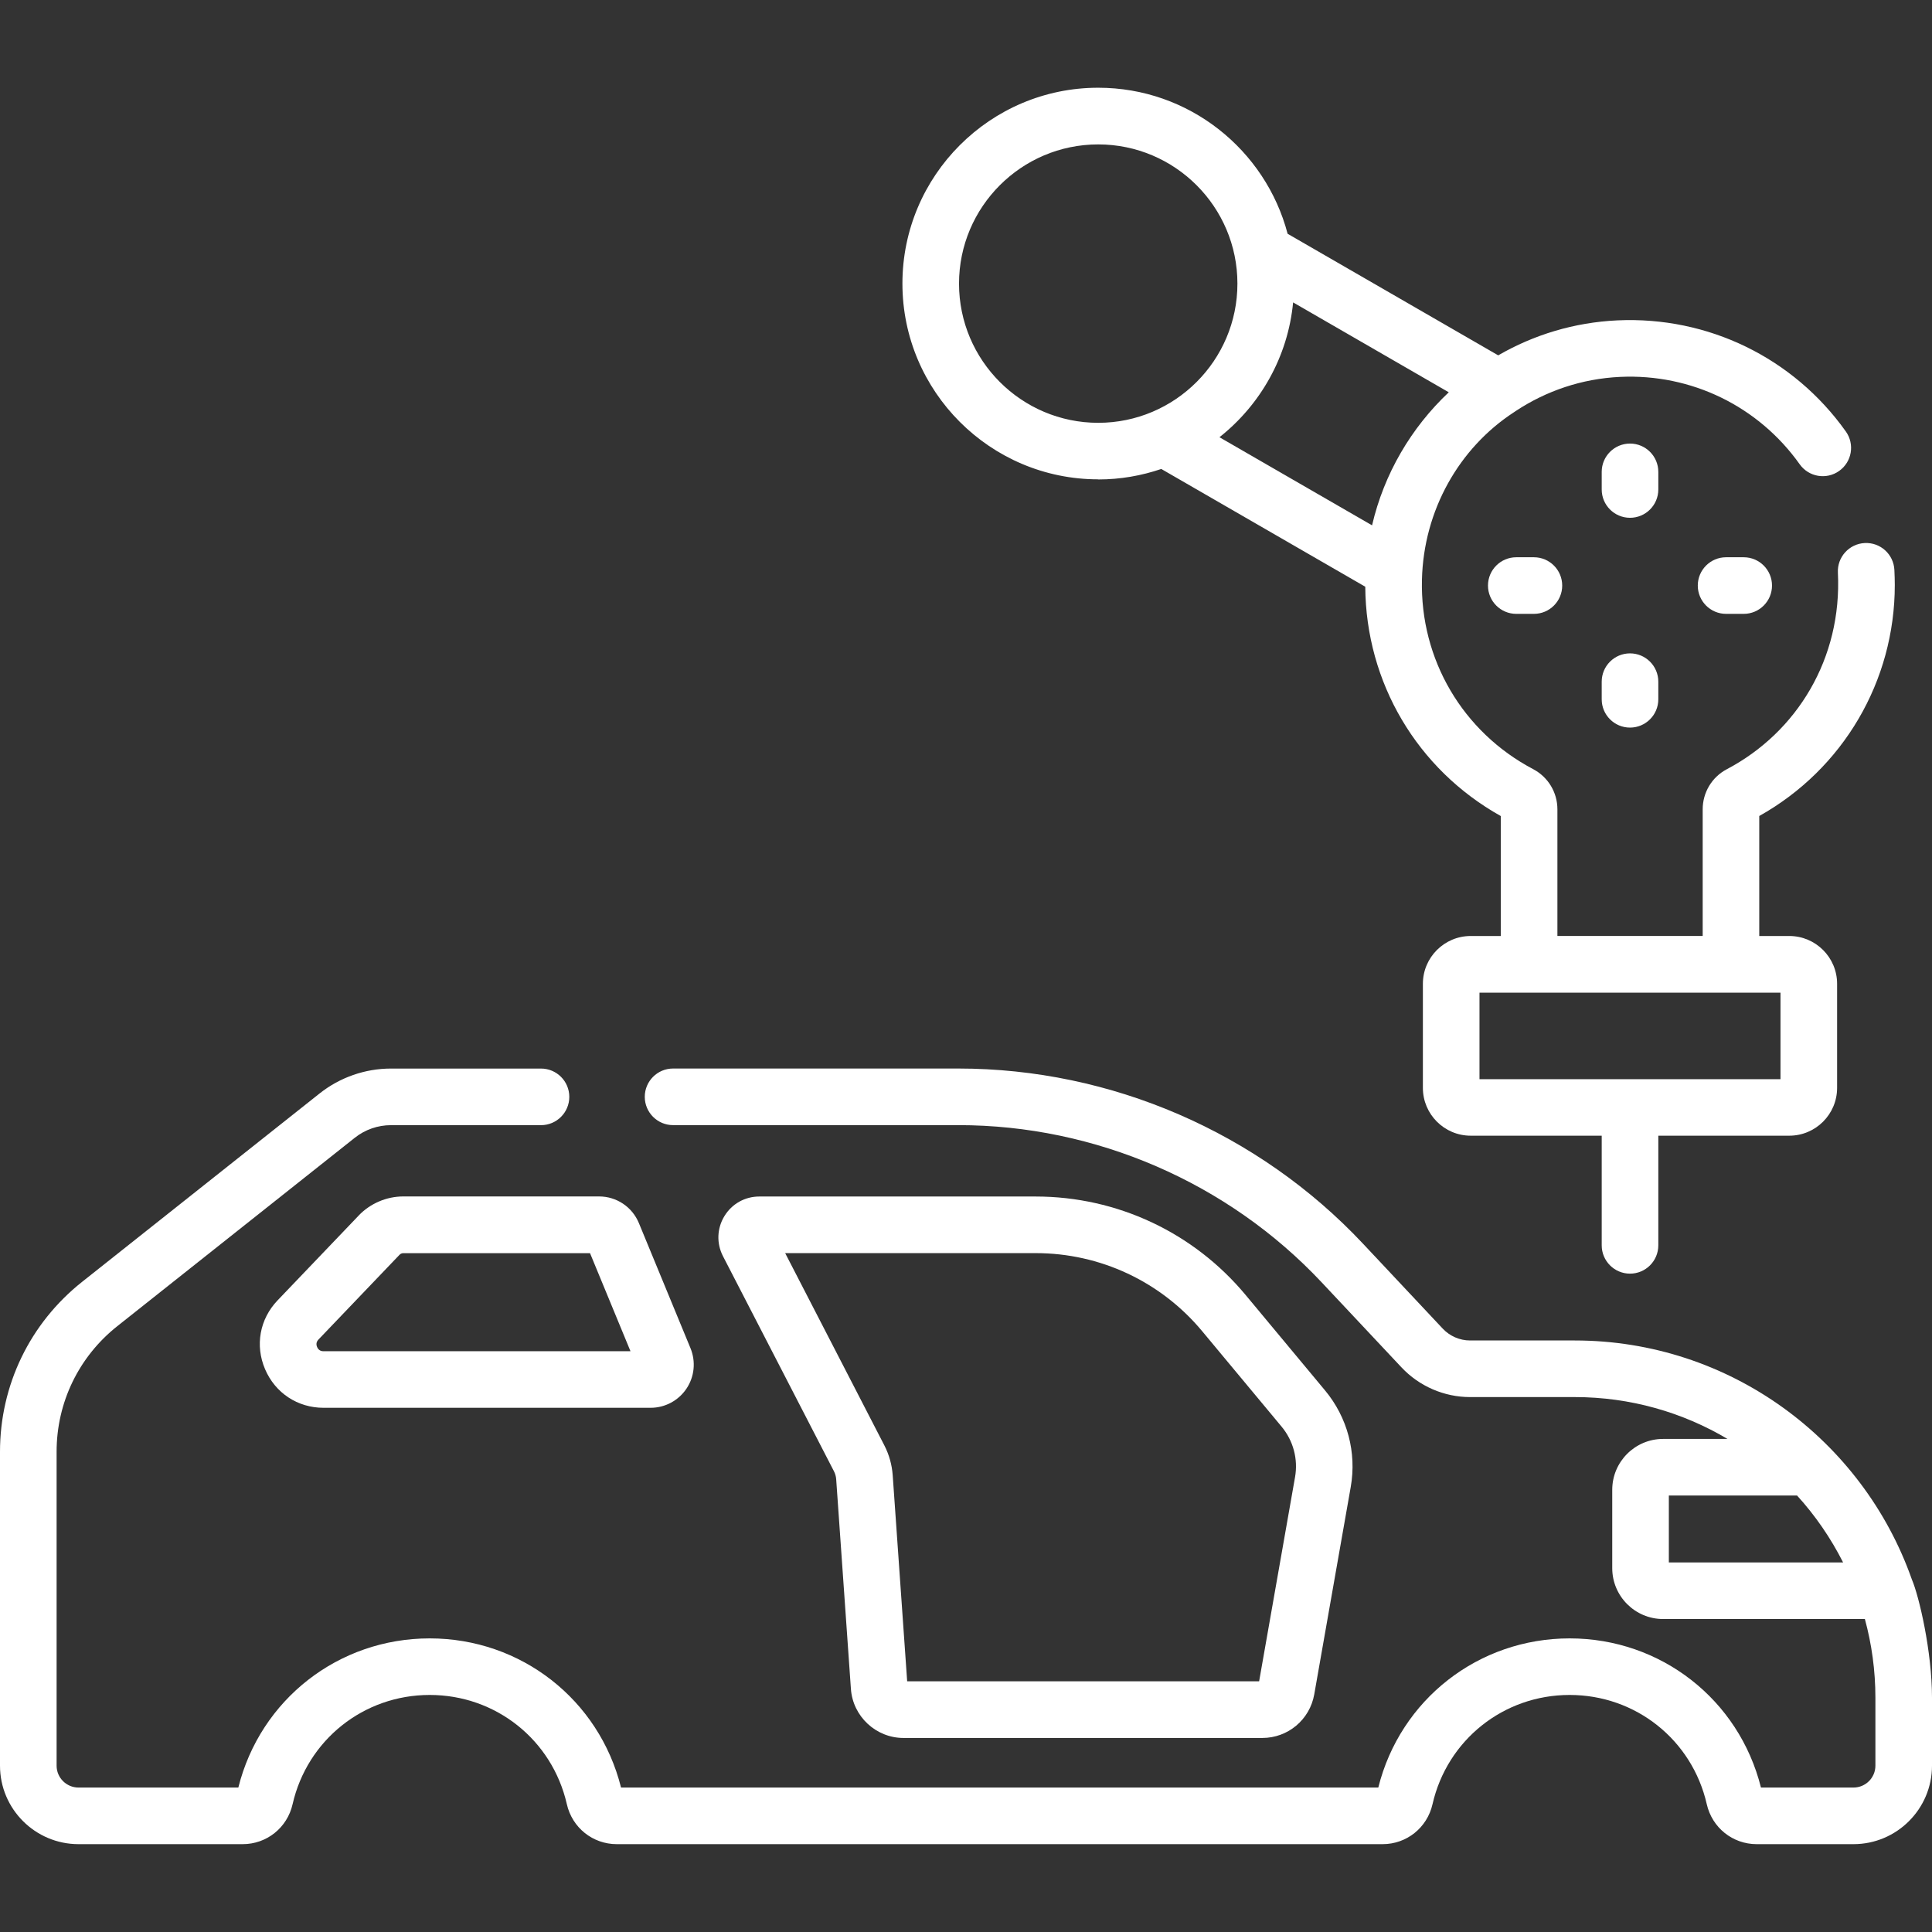
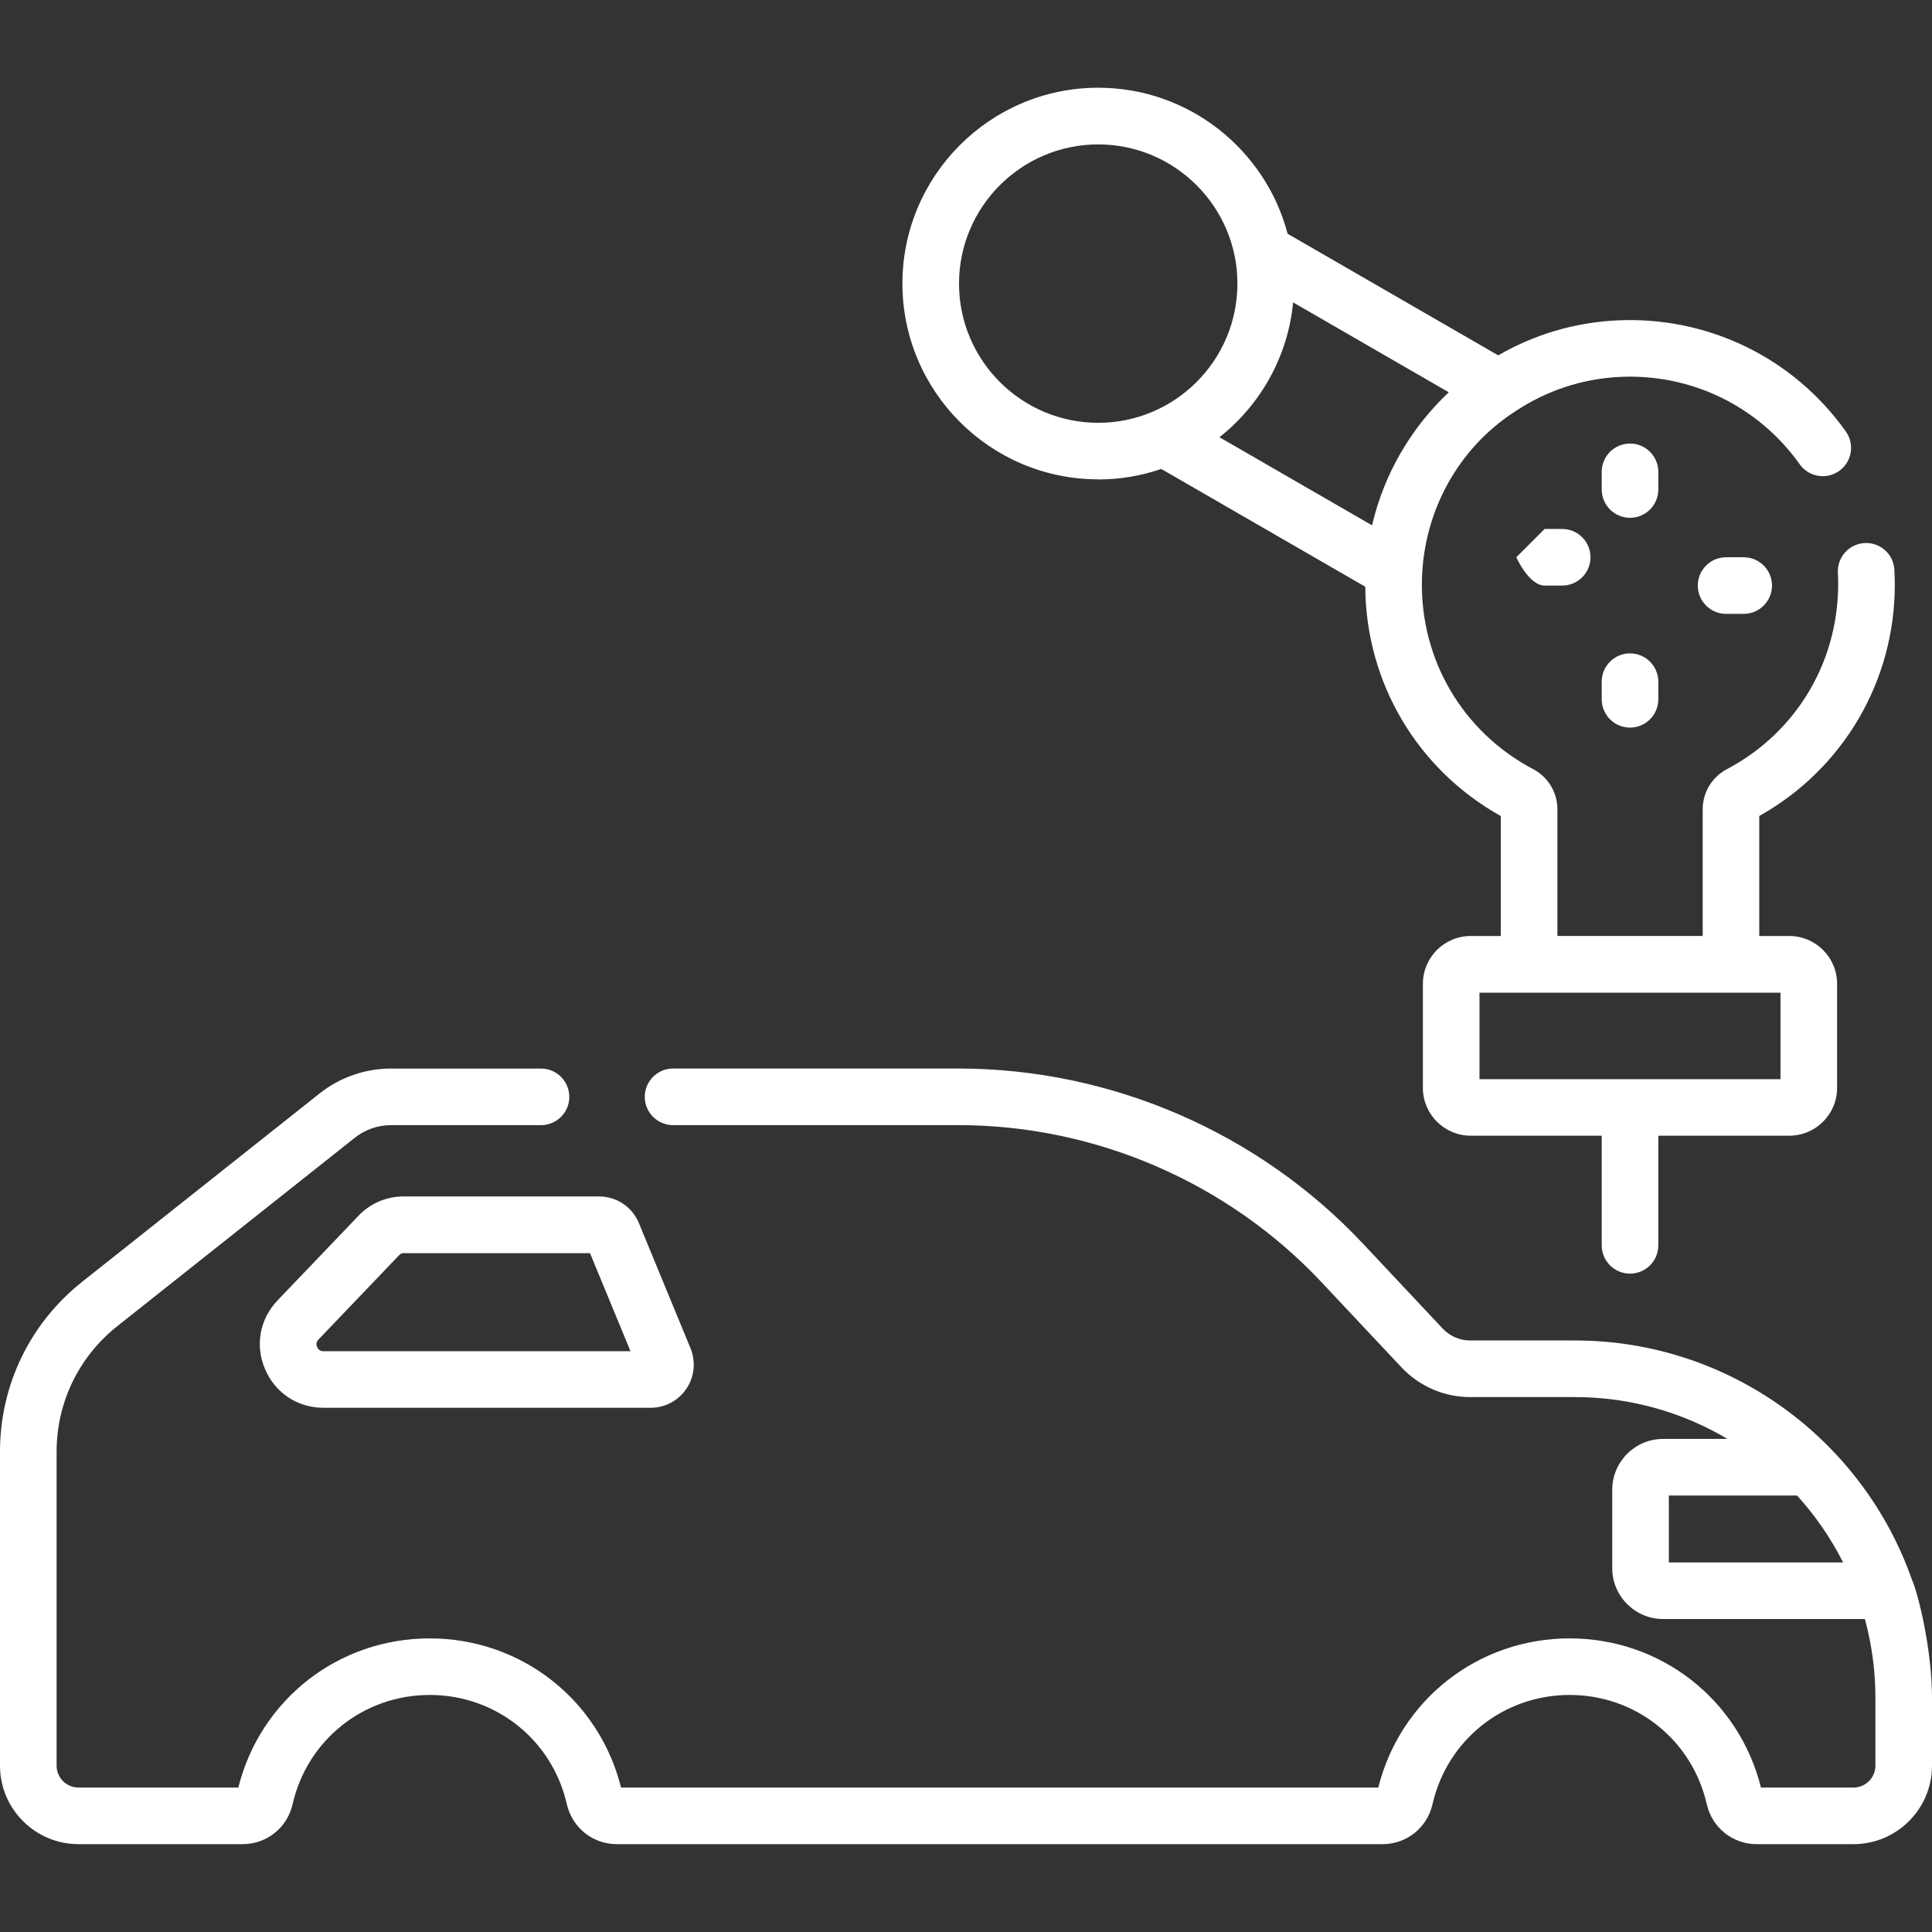
<svg xmlns="http://www.w3.org/2000/svg" id="Ebene_1" viewBox="0 0 512 512">
  <rect x="0" y="0" width="512" height="512" fill="#333333" stroke="none" />
  <defs>
    <style>.cls-1{fill:#fff;}</style>
  </defs>
  <path class="cls-1" d="M439.47,125.05c0-4.14-3.36-7.5-7.5-7.5s-7.5,3.36-7.5,7.5v4.67c0,4.14,3.36,7.5,7.5,7.5s7.5-3.36,7.5-7.5v-4.67Z" />
  <path class="cls-1" d="M431.97,173.15c-4.14,0-7.5,3.36-7.5,7.5v4.67c0,4.14,3.36,7.5,7.5,7.5s7.5-3.36,7.5-7.5v-4.67c0-4.14-3.36-7.5-7.5-7.5h0Z" />
  <path class="cls-1" d="M457.43,147.68c-4.14,0-7.5,3.36-7.5,7.5s3.36,7.5,7.5,7.5h4.67c4.14,0,7.5-3.36,7.5-7.5s-3.36-7.5-7.5-7.5h-4.67Z" />
-   <path class="cls-1" d="M401.83,147.68c-4.14,0-7.5,3.36-7.5,7.5s3.36,7.5,7.5,7.5h4.67c4.14,0,7.5-3.36,7.5-7.5s-3.36-7.5-7.5-7.5h-4.67Z" />
+   <path class="cls-1" d="M401.83,147.68s3.36,7.5,7.5,7.5h4.67c4.14,0,7.5-3.36,7.5-7.5s-3.36-7.5-7.5-7.5h-4.67Z" />
  <path class="cls-1" d="M291.04,127.06c5.84,0,11.46-.99,16.71-2.78l54.06,31.21c.16,25.38,13.73,48.37,35.91,60.77v31.79h-7.97c-6.99,0-12.67,5.68-12.67,12.67v27.58c0,6.99,5.68,12.67,12.67,12.67h34.72v29.06c0,4.14,3.36,7.5,7.5,7.5s7.5-3.36,7.5-7.5v-29.06h34.71c6.99,0,12.67-5.68,12.67-12.67v-27.58c0-6.99-5.68-12.67-12.67-12.67h-7.96v-31.8c22.21-12.43,35.92-35.72,35.92-61.24,0-1.21-.04-2.51-.11-3.98-.21-4.14-3.71-7.33-7.86-7.12-4.14.21-7.32,3.73-7.11,7.87,1.13,22.65-10.8,42.27-29.47,52.09-3.92,2.08-6.36,6.15-6.36,10.6v33.57h-38.5v-33.57c0-4.47-2.46-8.54-6.41-10.63-18.7-9.85-30-29.09-29.49-50.21.44-18.4,9.85-34.91,24.36-44.37.2-.13.39-.25.58-.39,8-5.27,17.43-8.52,27.58-8.99,18.88-.88,36.66,7.78,47.59,23.16,2.4,3.37,7.08,4.17,10.46,1.76,3.38-2.4,4.17-7.08,1.76-10.46-13.9-19.55-36.54-30.54-60.51-29.44-11.47.53-22.22,3.84-31.61,9.27l-55.81-32.22c-5.85-22.24-26.13-38.7-50.19-38.7-28.61,0-51.89,23.28-51.89,51.89s23.28,51.89,51.89,51.89h0ZM471.85,285.99h-79.77v-22.92h79.77v22.92ZM363.61,139.22l-40.44-23.35c10.8-8.54,18.14-21.28,19.52-35.73l41.25,23.82c-9.94,9.36-17.15,21.57-20.33,35.26h0ZM291.04,38.27c20.34,0,36.89,16.55,36.89,36.89s-16.55,36.89-36.89,36.89-36.89-16.55-36.89-36.89,16.55-36.89,36.89-36.89Z" />
  <path class="cls-1" d="M95.04,322.15l-21.48,22.46c-4.74,4.96-6.01,11.95-3.31,18.25,2.69,6.3,8.63,10.22,15.48,10.22h86.69c3.82,0,7.37-1.9,9.5-5.07s2.52-7.18,1.07-10.72l-13.67-33.14c-1.77-4.3-5.92-7.08-10.57-7.08h-51.86c-4.45,0-8.77,1.85-11.85,5.07h0ZM167.09,358.09h-81.36c-.81,0-1.37-.38-1.69-1.11-.32-.74-.19-1.41.36-1.99l21.48-22.46c.26-.27.63-.43,1.01-.43h49.47l10.73,26Z" />
-   <path class="cls-1" d="M221.6,392.05l3.9,55.53c.51,7.29,6.64,13,13.94,13h95.09c6.8,0,12.58-4.86,13.76-11.55l9.67-54.97c1.6-9.12-.87-18.44-6.8-25.57l-21.06-25.31c-13.8-16.58-34.08-26.09-55.65-26.09h-73.23c-3.81,0-7.27,1.94-9.25,5.2-1.98,3.25-2.12,7.22-.38,10.6l29.4,56.98c.35.68.56,1.41.61,2.17ZM274.46,332.09c17.1,0,33.18,7.54,44.12,20.68l21.06,25.31c3.1,3.73,4.4,8.6,3.56,13.37l-9.52,54.12h-93.27l-3.83-54.57c-.2-2.81-.95-5.5-2.24-8l-26.26-50.91h66.39Z" />
  <path class="cls-1" d="M506.67,418.59c-13.03-37.04-48.3-63.35-89.34-63.35h-27.75c-2.72,0-5.35-1.14-7.22-3.12l-21.16-22.54c-27.69-29.49-66.76-46.41-107.22-46.41h-75.61c-4.14,0-7.5,3.36-7.5,7.5s3.36,7.5,7.5,7.5h75.61c36.33,0,71.42,15.19,96.28,41.67l21.16,22.54c4.69,4.99,11.3,7.86,18.15,7.86h27.75c14.77,0,28.61,4.05,40.48,11.09h-17.06c-7.43,0-13.48,6.05-13.48,13.48v20.77c0,7.43,6.05,13.48,13.48,13.48h53.47c1.81,6.65,2.79,13.64,2.79,20.86v18c0,3.2-2.6,5.8-5.81,5.8h-24.52c-5.83-23.33-26.52-39.53-50.7-39.53s-44.88,16.2-50.71,39.53h-200.68c-5.83-23.33-26.52-39.53-50.71-39.53s-44.88,16.2-50.71,39.53H20.81c-3.2,0-5.81-2.6-5.81-5.8v-83.19c0-13.04,5.86-25.16,16.07-33.27l62.97-49.95c2.71-2.15,6.1-3.33,9.56-3.33h39.77c4.14,0,7.5-3.36,7.5-7.5s-3.36-7.5-7.5-7.5h-39.77c-6.83,0-13.53,2.34-18.88,6.58l-62.97,49.95c-13.82,10.97-21.75,27.38-21.75,45.02v83.19c0,11.47,9.33,20.8,20.81,20.8h43.5c6.37,0,11.81-4.35,13.23-10.59,3.89-17.04,18.83-28.95,36.34-28.95s32.45,11.9,36.34,28.95c1.42,6.23,6.86,10.59,13.23,10.59h202.95c6.37,0,11.81-4.35,13.23-10.59,3.89-17.04,18.83-28.95,36.34-28.95s32.45,11.9,36.34,28.95c1.42,6.23,6.86,10.59,13.23,10.59h25.65c11.47,0,20.81-9.33,20.81-20.8v-18c0-12.28-3.44-26.94-5.33-31.33h0ZM442.26,414.06v-17.73h33.98c4.83,5.3,8.93,11.27,12.2,17.73h-46.18Z" />
</svg>